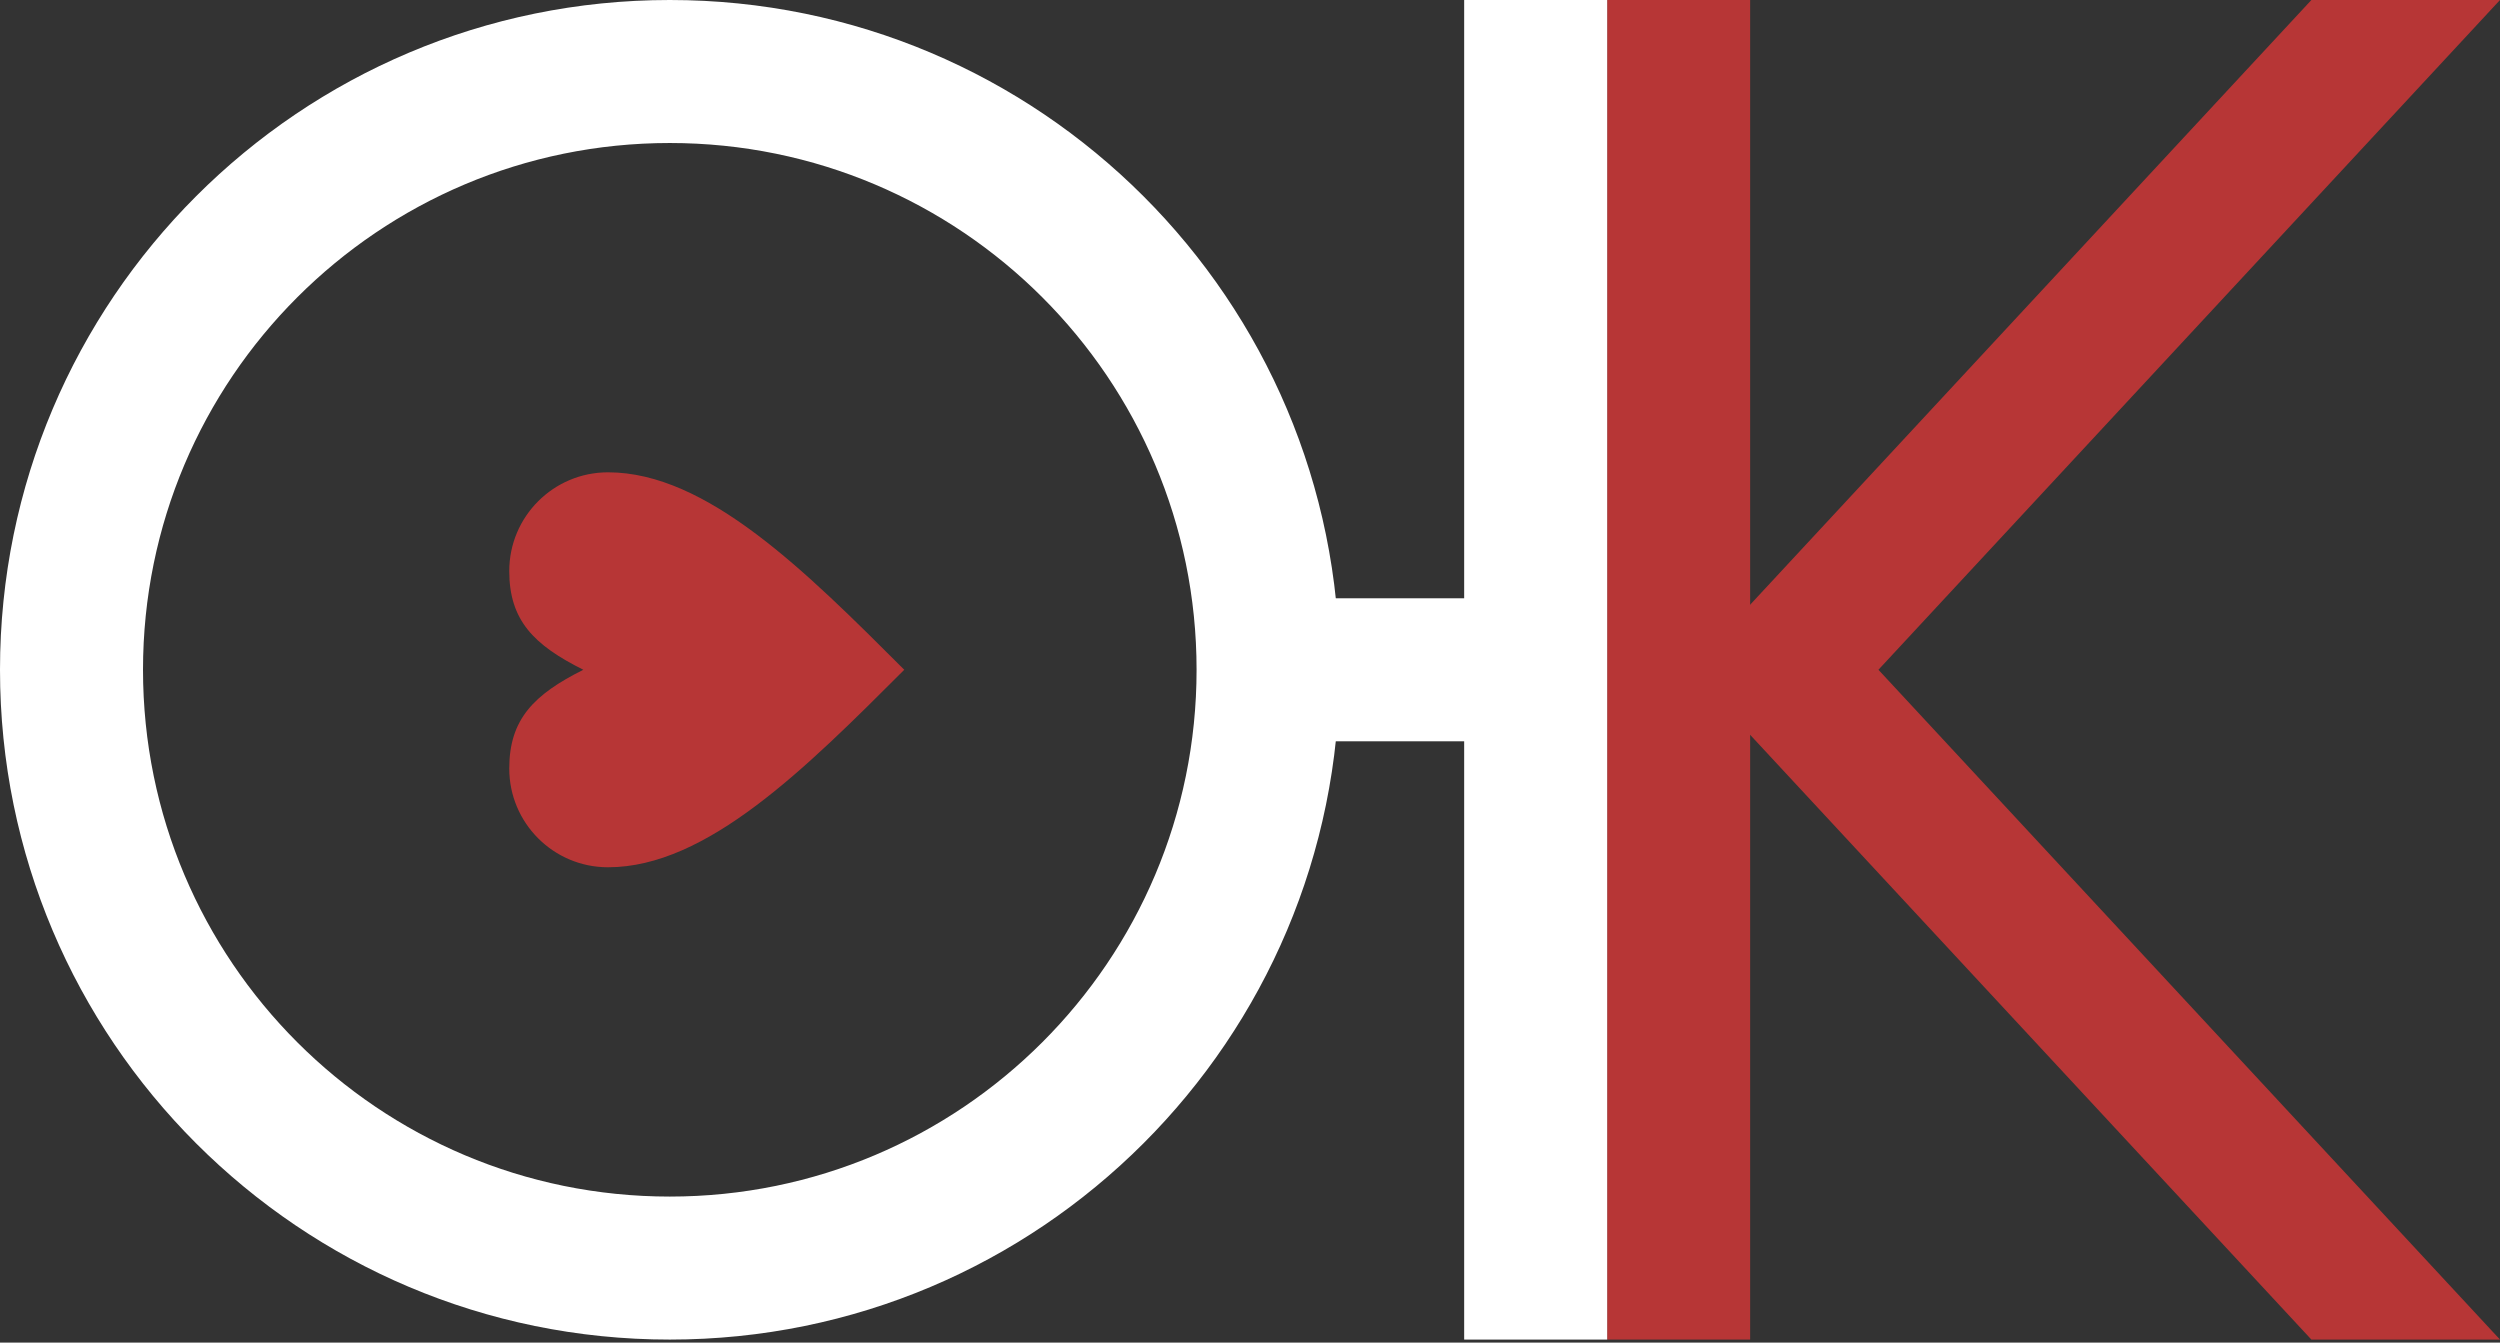
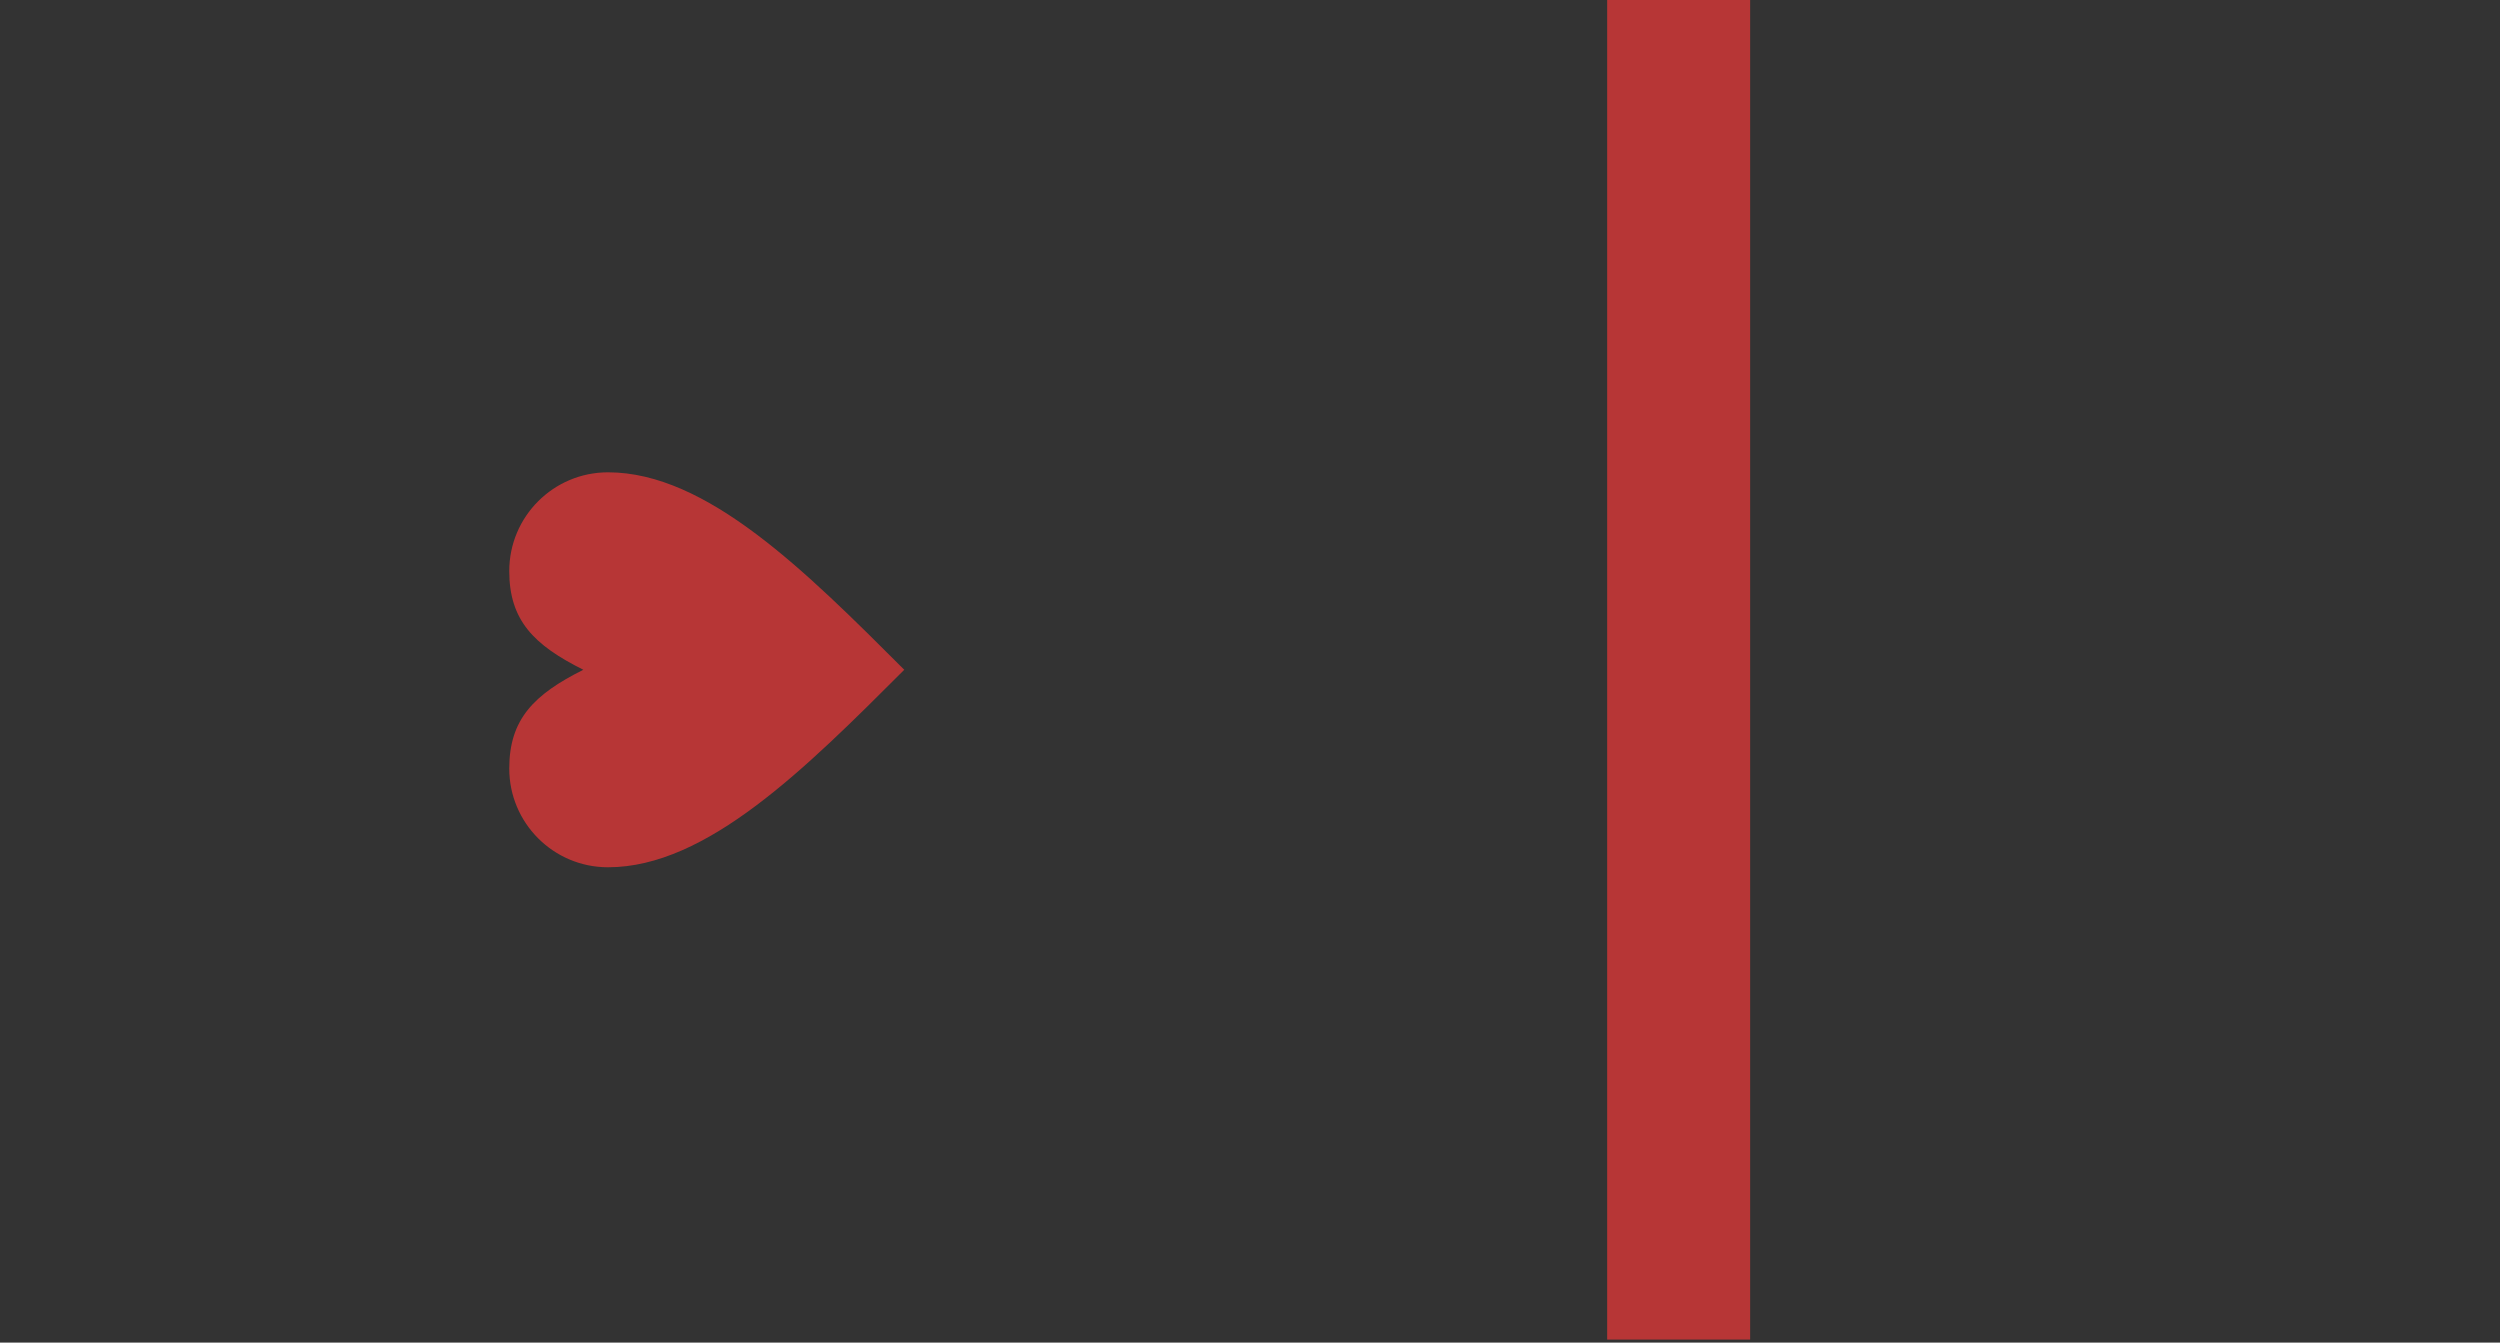
<svg xmlns="http://www.w3.org/2000/svg" width="54" height="29" viewBox="0 0 54 29" fill="none">
  <rect x="0" y="0" width="54" height="29" fill="#333333" stroke="none" />
  <path fill-rule="evenodd" clip-rule="evenodd" d="M37.803 28.935V2.86102e-05H34.715V28.935H37.803Z" fill="#B73636" />
-   <path fill-rule="evenodd" clip-rule="evenodd" d="M54 1.71661e-05L40.574 14.467L54 28.935H49.926L36.499 14.467L49.926 1.71661e-05H54Z" fill="#B73636" />
-   <path fill-rule="evenodd" clip-rule="evenodd" d="M25.846 14.467C25.846 20.752 20.752 25.846 14.467 25.846C8.183 25.846 3.089 20.752 3.089 14.467C3.089 8.183 8.183 3.089 14.467 3.089C20.752 3.089 25.846 8.183 25.846 14.467ZM28.935 14.467C28.935 22.458 22.458 28.935 14.467 28.935C6.477 28.935 0 22.458 0 14.467C0 6.477 6.477 2.86102e-05 14.467 2.86102e-05C22.458 2.86102e-05 28.935 6.477 28.935 14.467Z" fill="white" />
-   <path fill-rule="evenodd" clip-rule="evenodd" d="M34.715 28.935V2.86102e-05H31.626V28.935H34.715Z" fill="white" />
-   <path fill-rule="evenodd" clip-rule="evenodd" d="M27.484 16.012H32.681V12.923H27.484V16.012Z" fill="white" />
  <path fill-rule="evenodd" clip-rule="evenodd" d="M12.6 14.467C11.533 13.934 11 13.401 11 12.335C11 11.157 11.955 10.202 13.133 10.202C15.266 10.202 17.399 12.335 19.532 14.467C17.399 16.6 15.266 18.733 13.133 18.733C11.955 18.733 11 17.778 11 16.6C11 15.534 11.533 15.001 12.6 14.467Z" fill="#B73636" />
</svg>